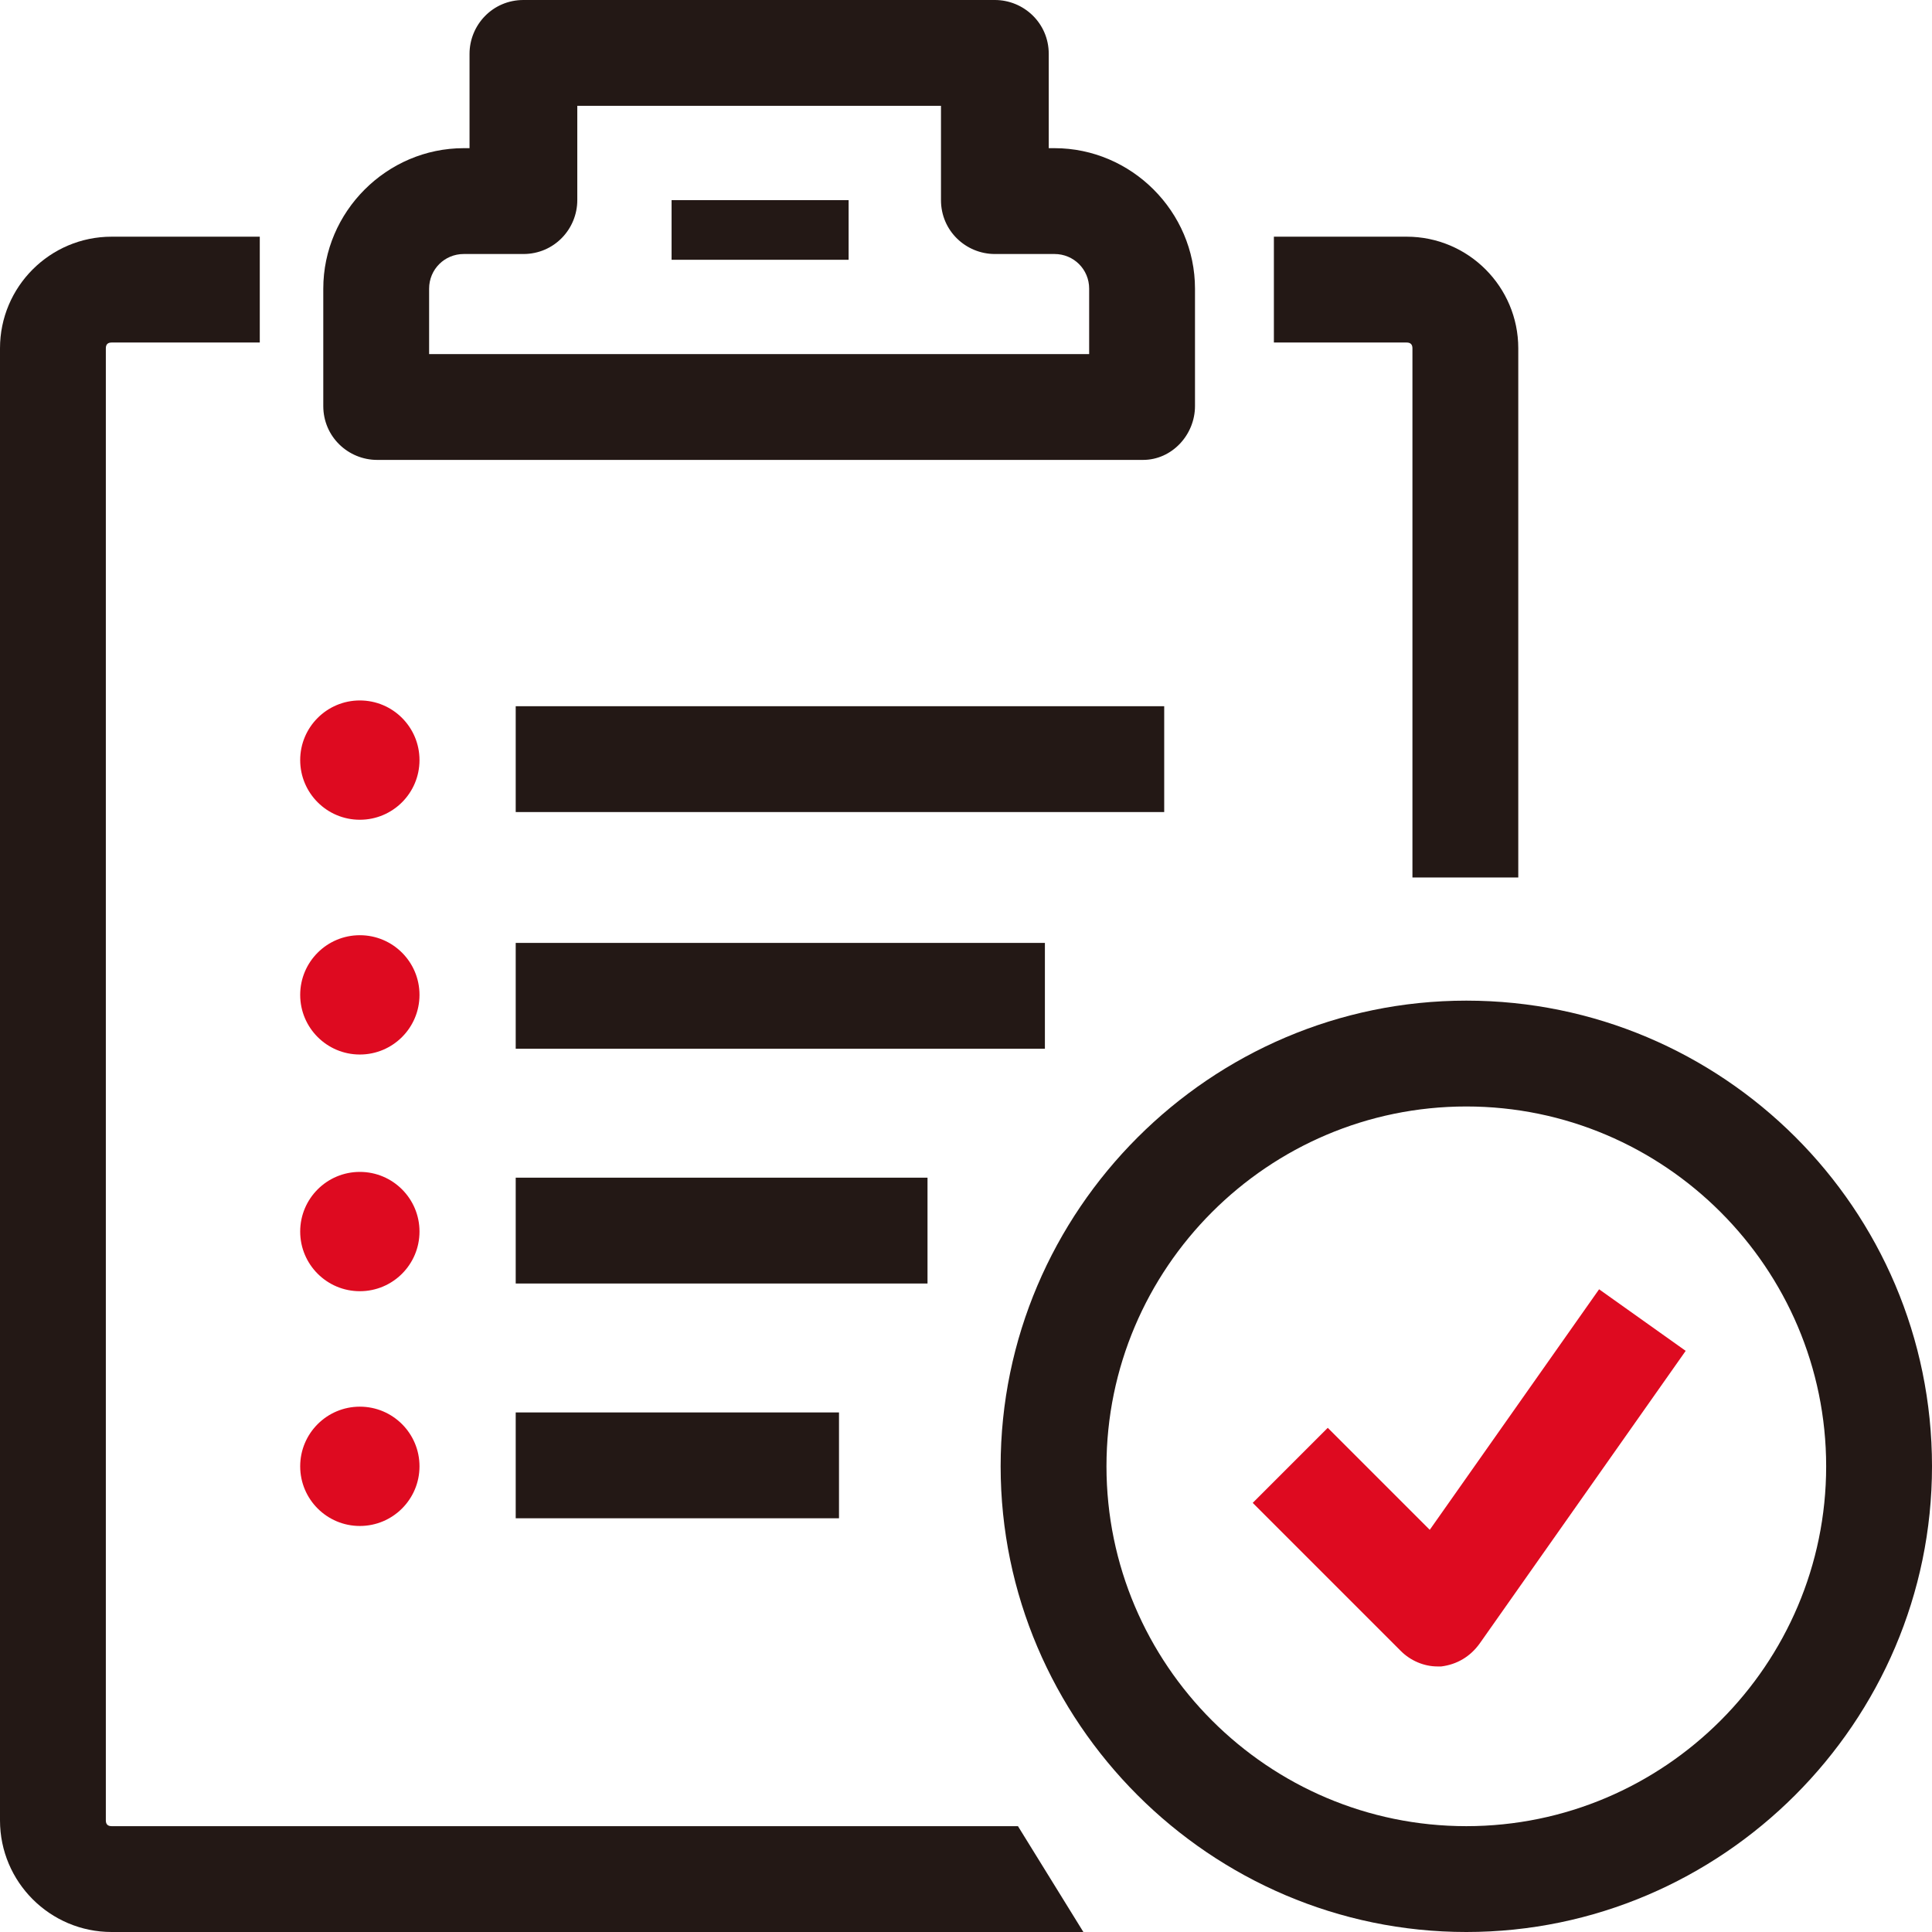
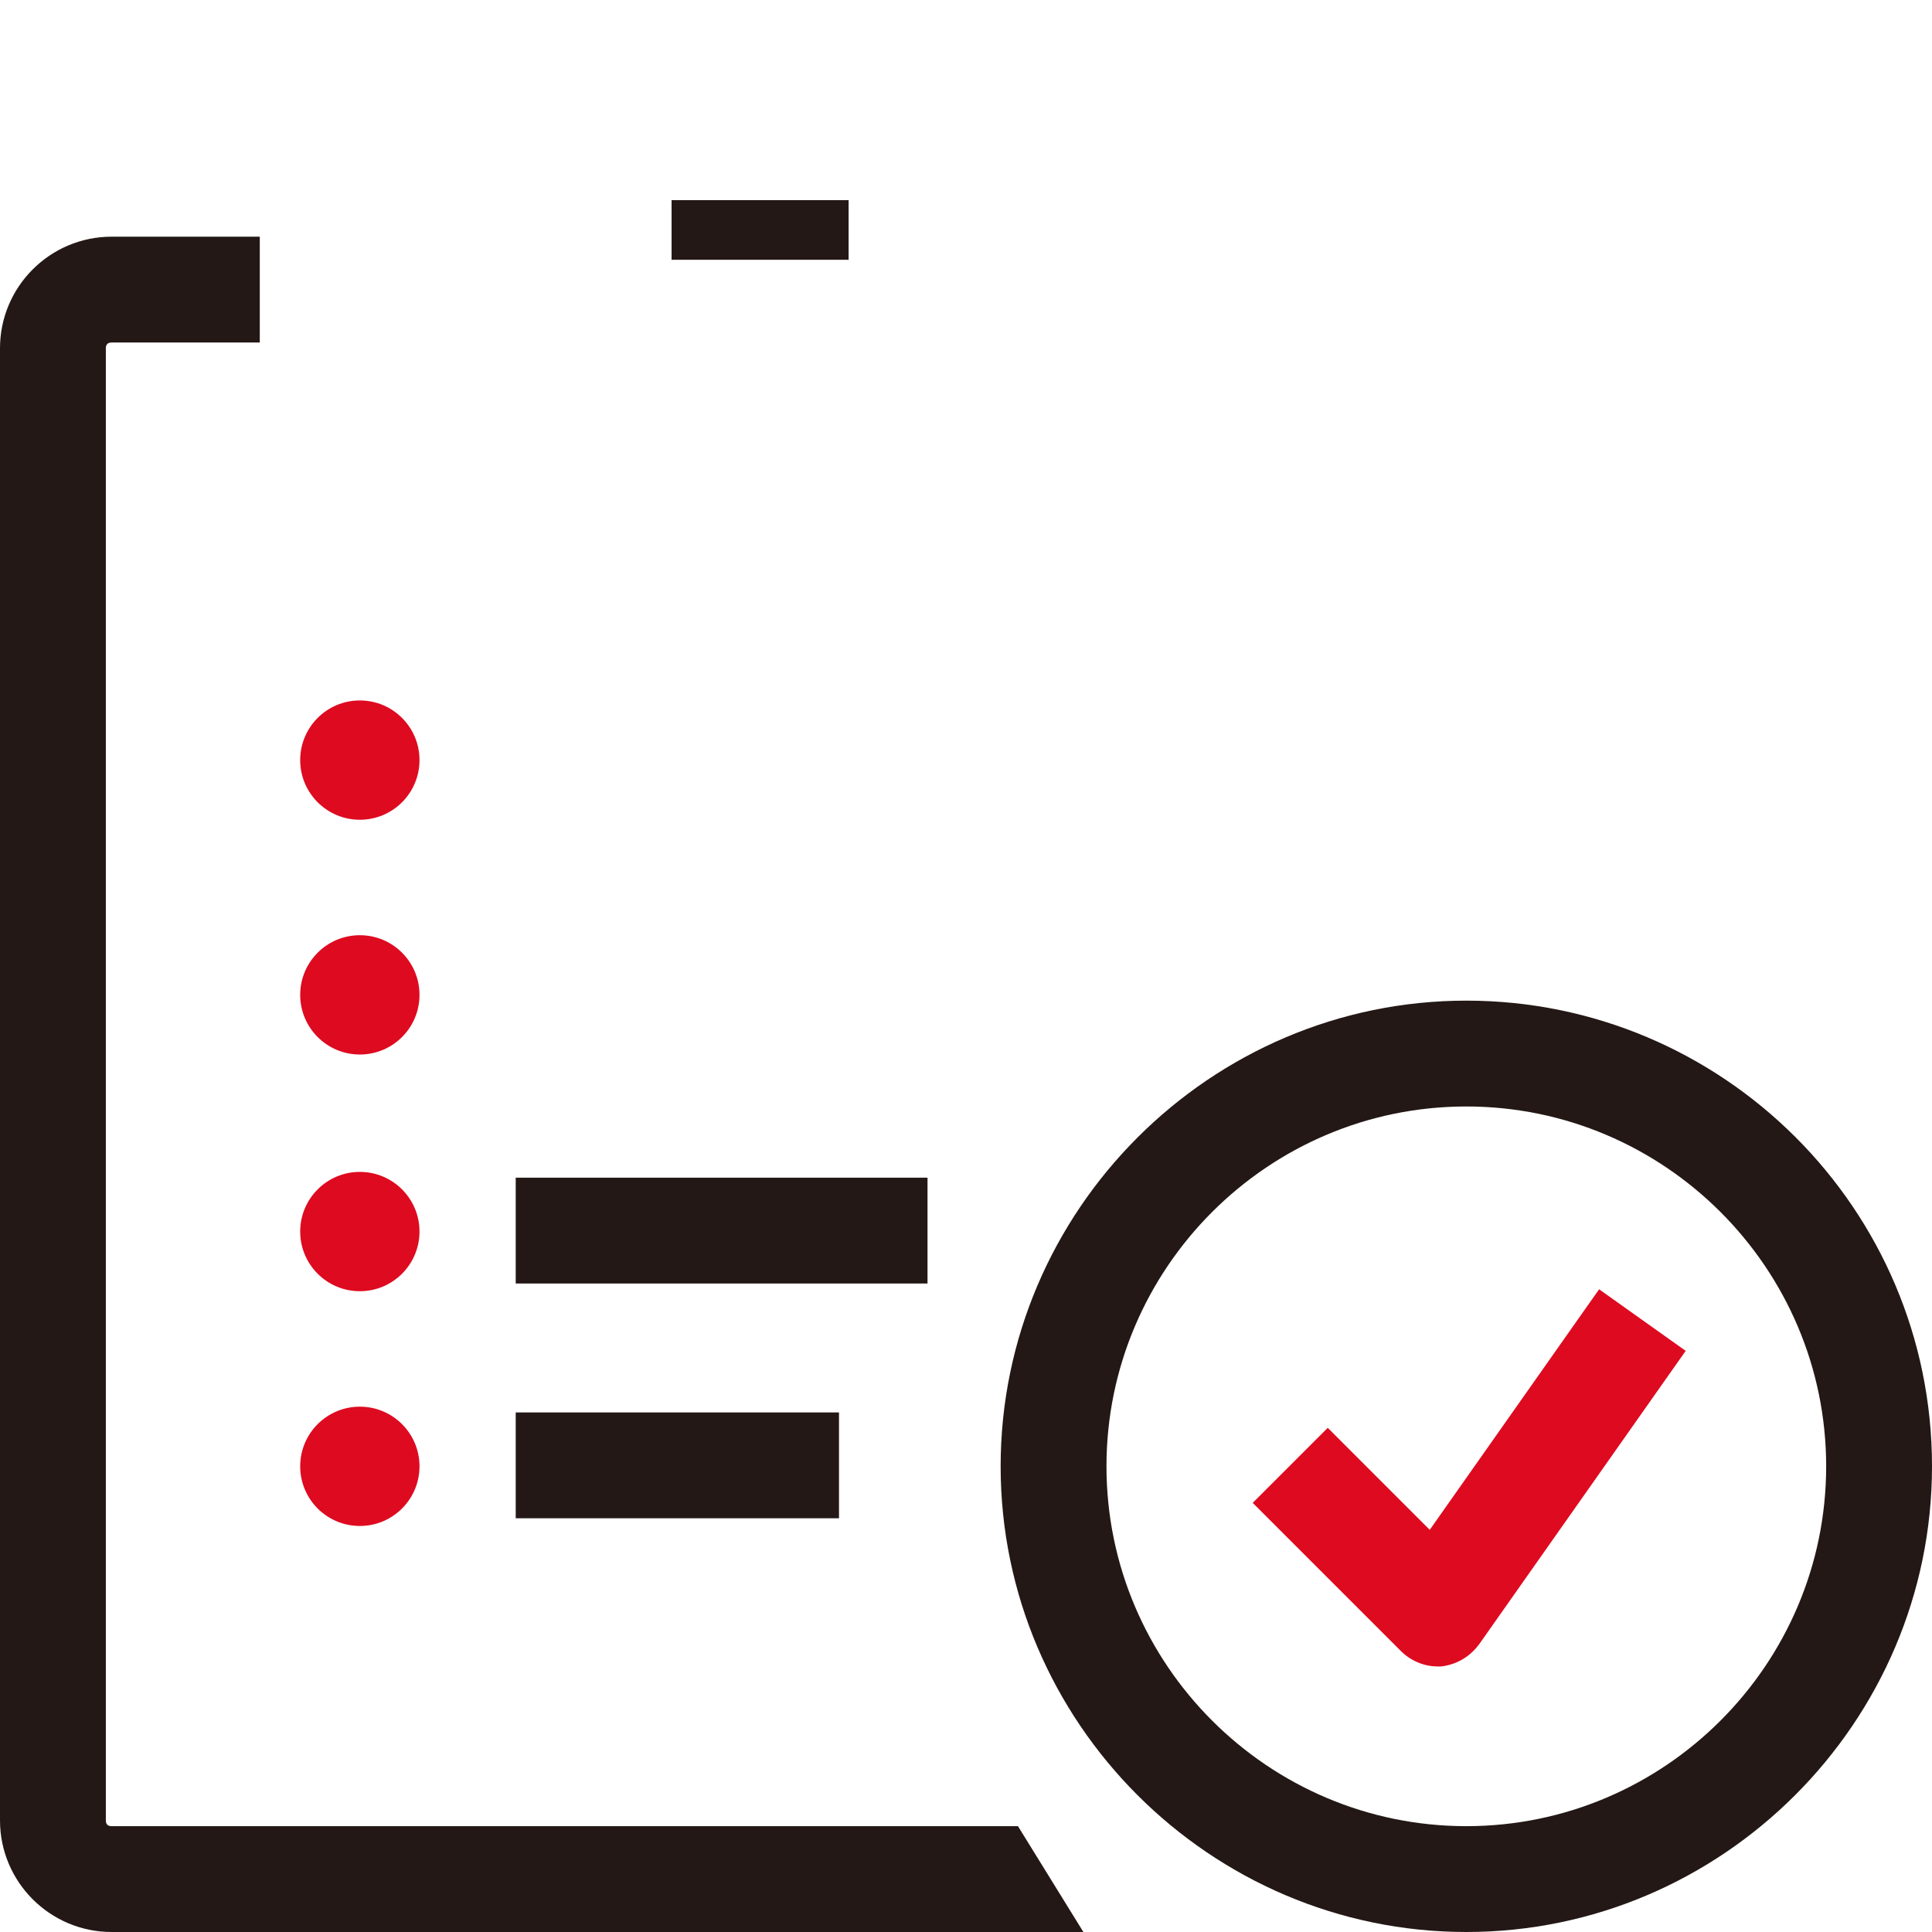
<svg xmlns="http://www.w3.org/2000/svg" version="1.1" id="レイヤー_1" x="0px" y="0px" viewBox="0 0 100.4 100.4" style="enable-background:new 0 0 100.4 100.4;" xml:space="preserve">
  <style type="text/css">
	.st0{fill:#231815;}
	.st1{fill:#DE0A20;}
</style>
  <g>
-     <path class="st0" d="M59.4,23.9H19.6c-1.5,0-2.8-1.2-2.8-2.8V15c0-4,3.3-7.3,7.3-7.3h0.3V2.8c0-1.5,1.2-2.8,2.8-2.8h24.5   c1.5,0,2.8,1.2,2.8,2.8v4.9h0.3c4,0,7.3,3.3,7.3,7.3v6.1C62.1,22.6,60.9,23.9,59.4,23.9z M22.3,18.4h34.3V15c0-1-0.8-1.8-1.8-1.8   h-3.1c-1.5,0-2.8-1.2-2.8-2.8V5.5H30v4.9c0,1.5-1.2,2.8-2.8,2.8h-3.1c-1,0-1.8,0.8-1.8,1.8V18.4z" />
    <polyline class="st0" points="34.9,10.4 34.9,13.5 44.1,13.5 44.1,10.4  " />
    <path class="st0" d="M56.3,100.4H5.8c-3.2,0-5.8-2.6-5.8-5.8V18.1c0-3.2,2.6-5.8,5.8-5.8h7.7v5.5H5.8c-0.2,0-0.3,0.1-0.3,0.3v76.5   c0,0.2,0.1,0.3,0.3,0.3h47.1L56.3,100.4z" />
-     <path class="st0" d="M78.9,45.6h-5.5V18.1c0-0.2-0.1-0.3-0.3-0.3h-6.9v-5.5h6.9c3.2,0,5.8,2.6,5.8,5.8V45.6z" />
-     <rect x="26.8" y="36.7" class="st0" width="33.7" height="5.5" />
-     <rect x="26.8" y="49" class="st0" width="27.5" height="5.5" />
    <rect x="26.8" y="61.2" class="st0" width="21.4" height="5.5" />
    <rect x="26.8" y="73.4" class="st0" width="16.8" height="5.5" />
    <circle class="st1" cx="18.7" cy="39.5" r="3.1" />
    <circle class="st1" cx="18.7" cy="51.7" r="3.1" />
    <circle class="st1" cx="18.7" cy="64" r="3.1" />
    <circle class="st1" cx="18.7" cy="76.2" r="3.1" />
    <path class="st0" d="M76.2,100.4C62.9,100.4,52,89.5,52,76.2C52,62.9,62.9,52,76.2,52s24.2,10.8,24.2,24.2   C100.4,89.5,89.5,100.4,76.2,100.4z M76.2,57.5c-10.3,0-18.7,8.4-18.7,18.7s8.4,18.7,18.7,18.7c10.3,0,18.7-8.4,18.7-18.7   S86.5,57.5,76.2,57.5z" />
    <path class="st1" d="M74.7,86.6c-0.7,0-1.4-0.3-1.9-0.8l-7.7-7.7l3.9-3.9l5.3,5.3L83.1,67l4.5,3.2L76.9,85.4   c-0.5,0.7-1.2,1.1-2,1.2C74.8,86.6,74.7,86.6,74.7,86.6z" />
  </g>
</svg>